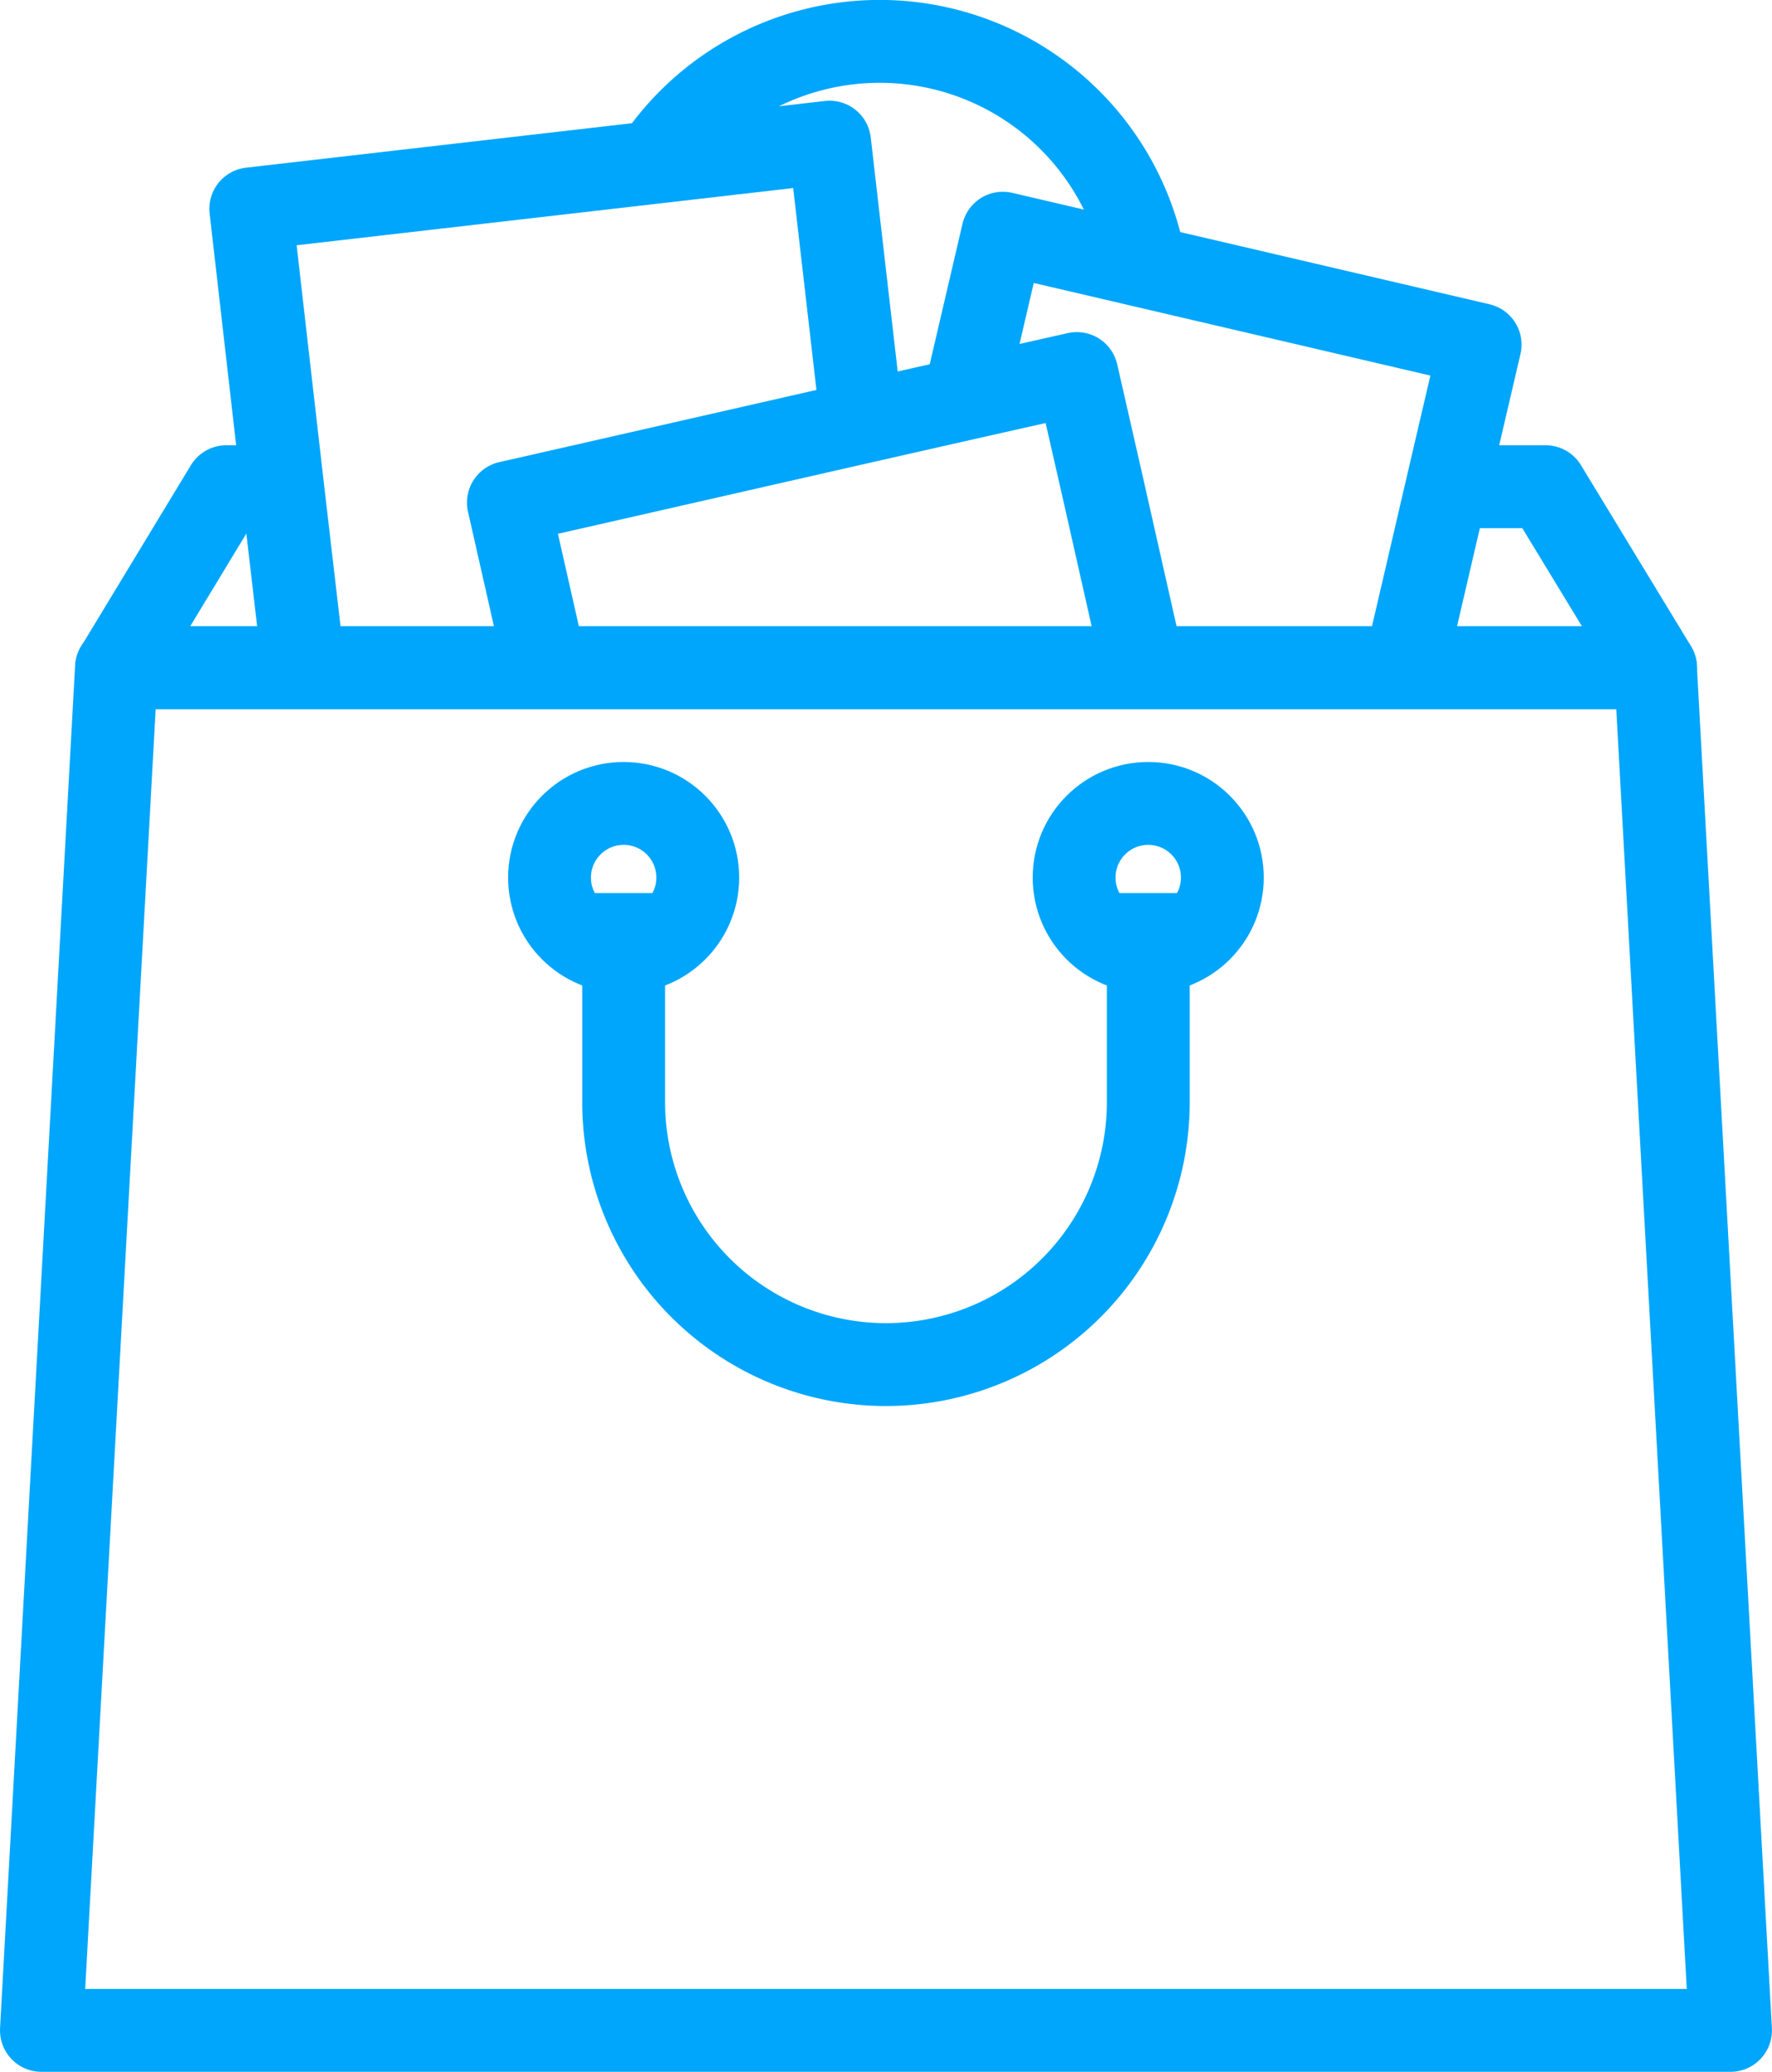
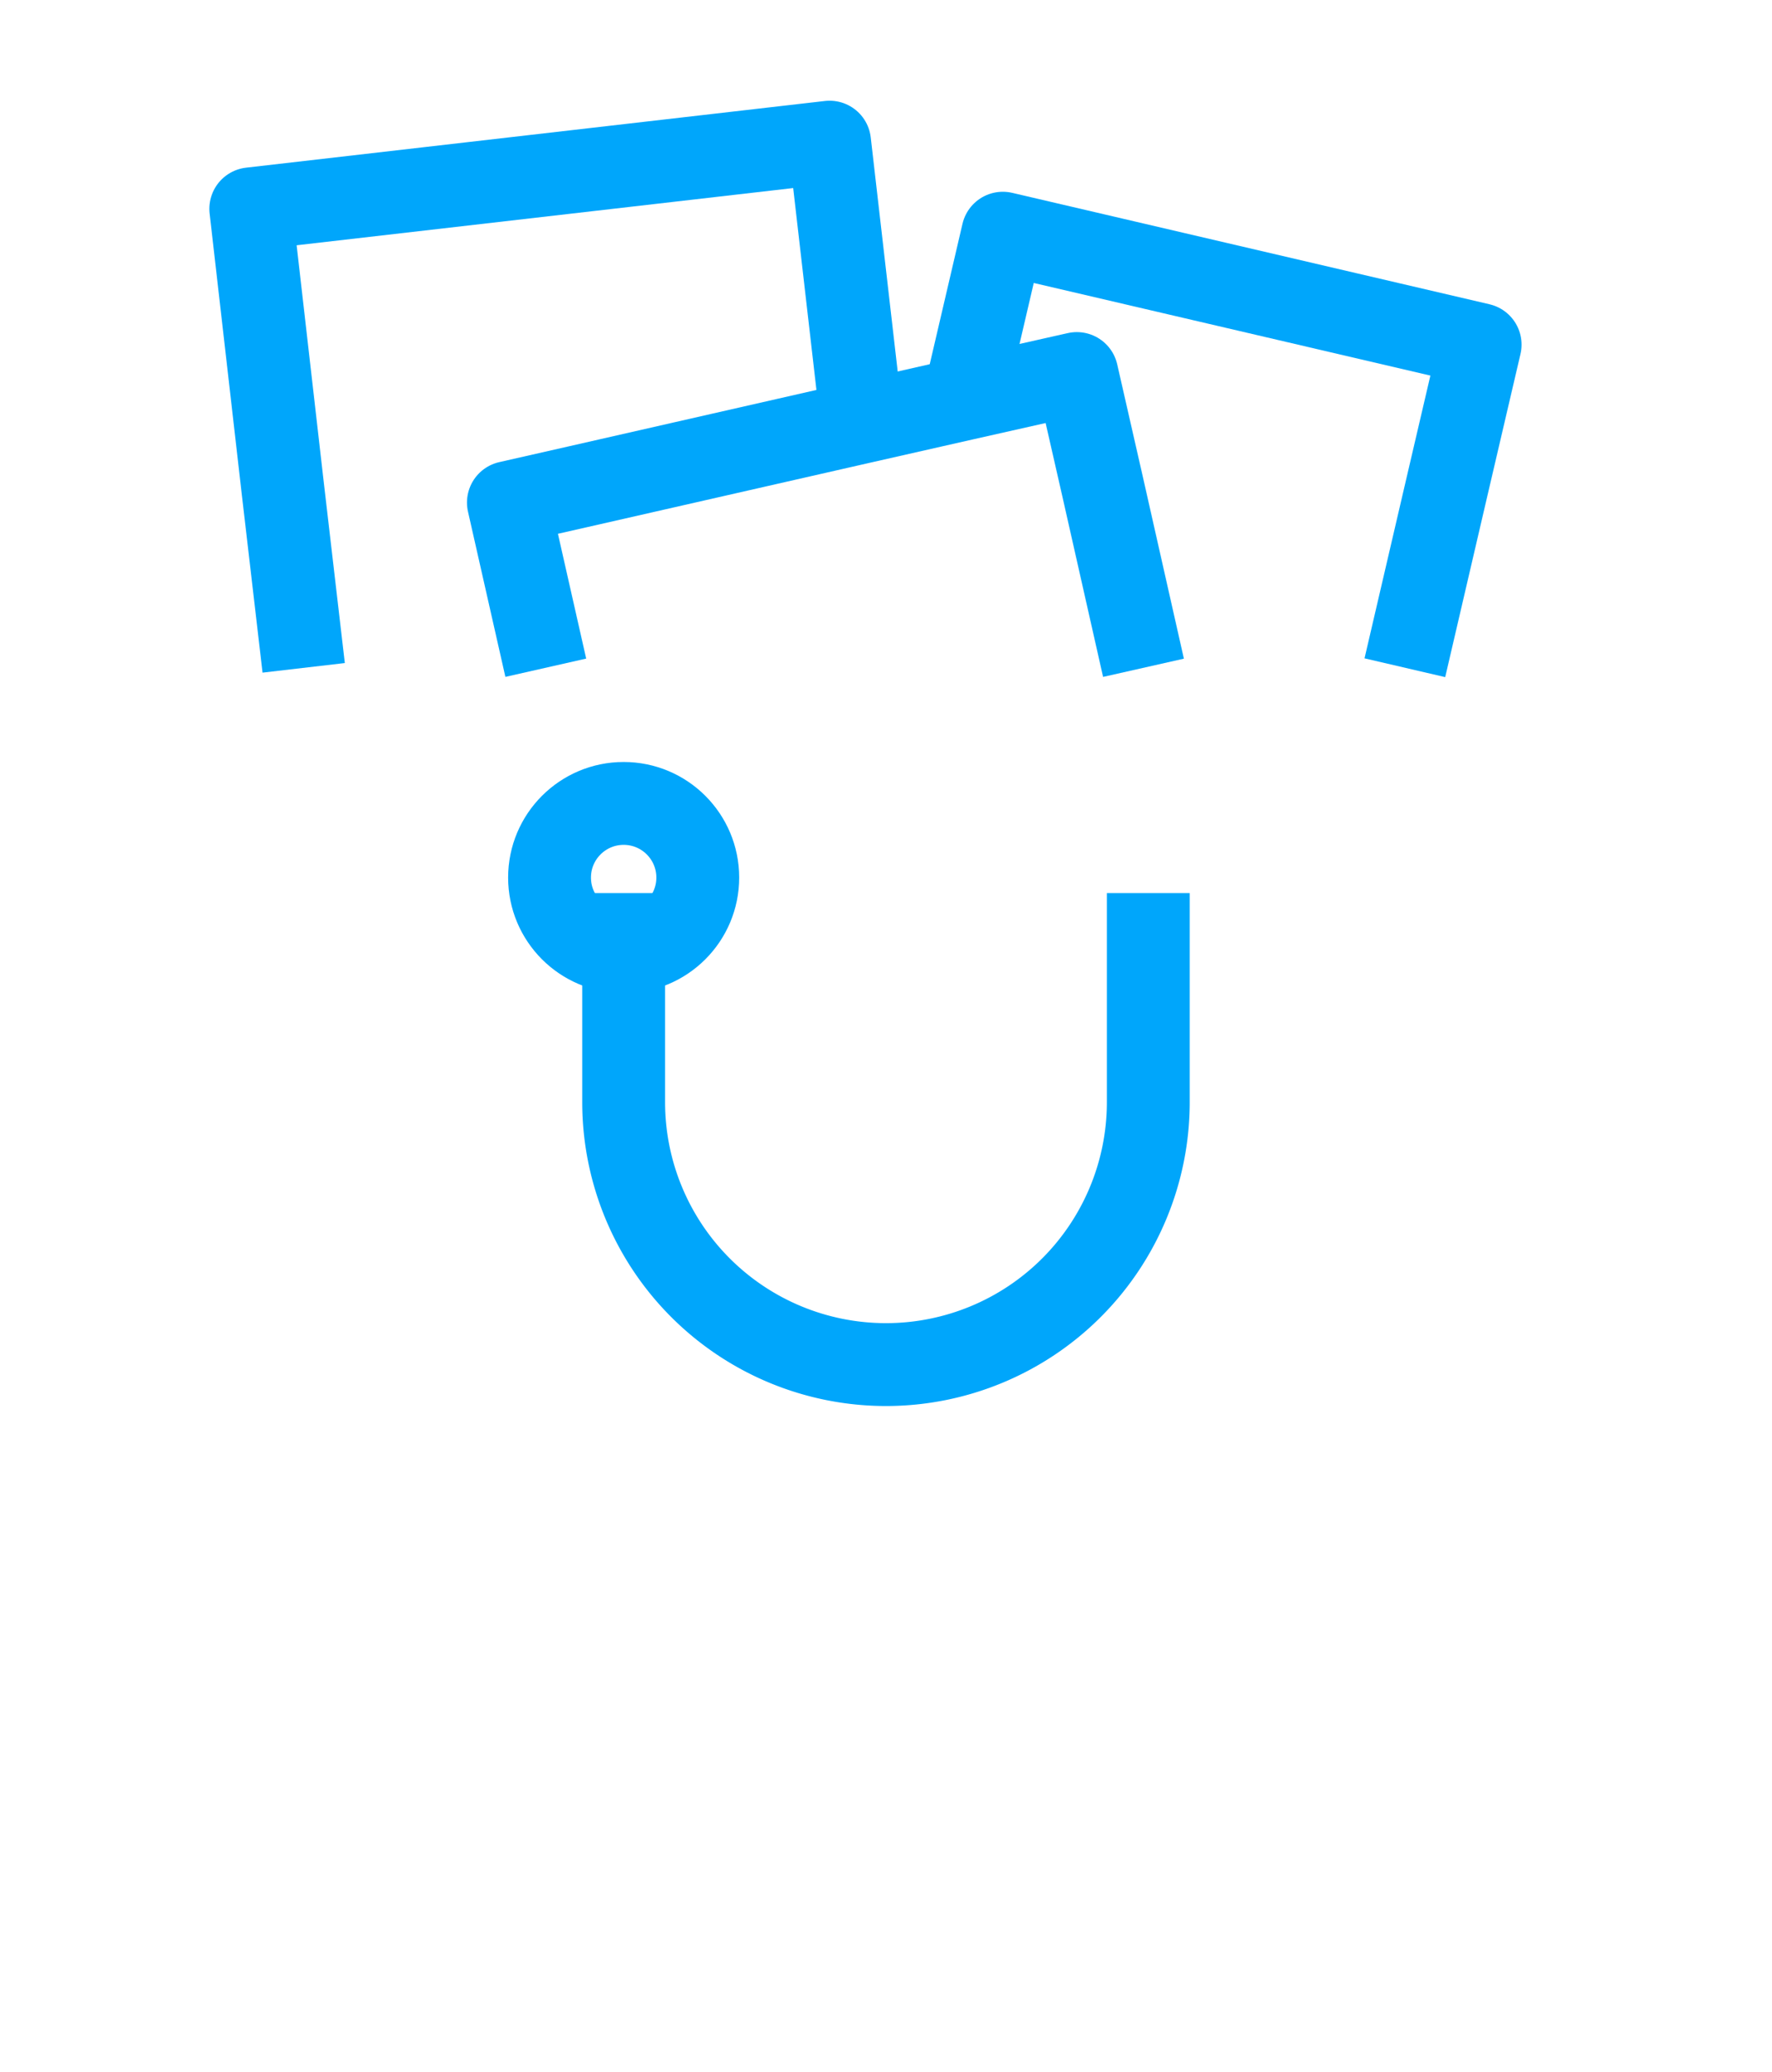
<svg xmlns="http://www.w3.org/2000/svg" width="32.087" height="37.5" viewBox="0 0 32.087 37.5">
  <g id="Groupe_186" data-name="Groupe 186" transform="translate(-361.501 -343.717)">
    <g id="Groupe_185" data-name="Groupe 185" transform="translate(371.452 358.259)">
      <circle id="Ellipse_7" data-name="Ellipse 7" cx="1.342" cy="1.342" r="1.342" fill="none" stroke="#00a6fb" stroke-miterlimit="10" stroke-width="1.5" />
-       <circle id="Ellipse_8" data-name="Ellipse 8" cx="1.342" cy="1.342" r="1.342" transform="translate(9.499)" fill="none" stroke="#00a6fb" stroke-miterlimit="10" stroke-width="1.5" />
      <path id="Tracé_48" data-name="Tracé 48" d="M375.792,364.264v3.784a4.749,4.749,0,1,0,9.5,0v-3.784" transform="translate(-374.45 -362.641)" fill="none" stroke="#00a6fb" stroke-miterlimit="10" stroke-width="1.5" />
    </g>
-     <path id="Tracé_49" data-name="Tracé 49" d="M392.837,383.69H362.251l1.359-24.664h27.868Z" transform="translate(0 -3.223)" fill="none" stroke="#00a6fb" stroke-linejoin="round" stroke-width="1.5" />
-     <path id="Tracé_50" data-name="Tracé 50" d="M388.092,354.817h1.783l1.993,3.278H364l1.986-3.278h1.02" transform="translate(-0.387 -2.291)" fill="none" stroke="#00a6fb" stroke-linejoin="round" stroke-width="1.5" />
    <path id="Tracé_51" data-name="Tracé 51" d="M368.078,356.323l-.382-3.278-.576-5.03,10.481-1.207.584,5.069" transform="translate(-1.078 -0.518)" fill="none" stroke="#00a6fb" stroke-linejoin="round" stroke-width="1.5" />
    <path id="Tracé_52" data-name="Tracé 52" d="M384.611,357.513l-.74-3.278-.467-2.048-2.04.459-1.853.42-5.131,1.168-1.269.288.677,2.99" transform="translate(-2.404 -1.709)" fill="none" stroke="#00a6fb" stroke-linejoin="round" stroke-width="1.5" />
    <path id="Tracé_53" data-name="Tracé 53" d="M383.71,351.925l.7-3,8.643,2.017-.6,2.57-.763,3.278" transform="translate(-4.75 -0.987)" fill="none" stroke="#00a6fb" stroke-linejoin="round" stroke-width="1.5" />
-     <path id="Tracé_54" data-name="Tracé 54" d="M376.52,346.655a4.875,4.875,0,0,1,8.877,1.884" transform="translate(-3.158)" fill="none" stroke="#00a6fb" stroke-linejoin="round" stroke-width="1.5" />
  </g>
</svg>